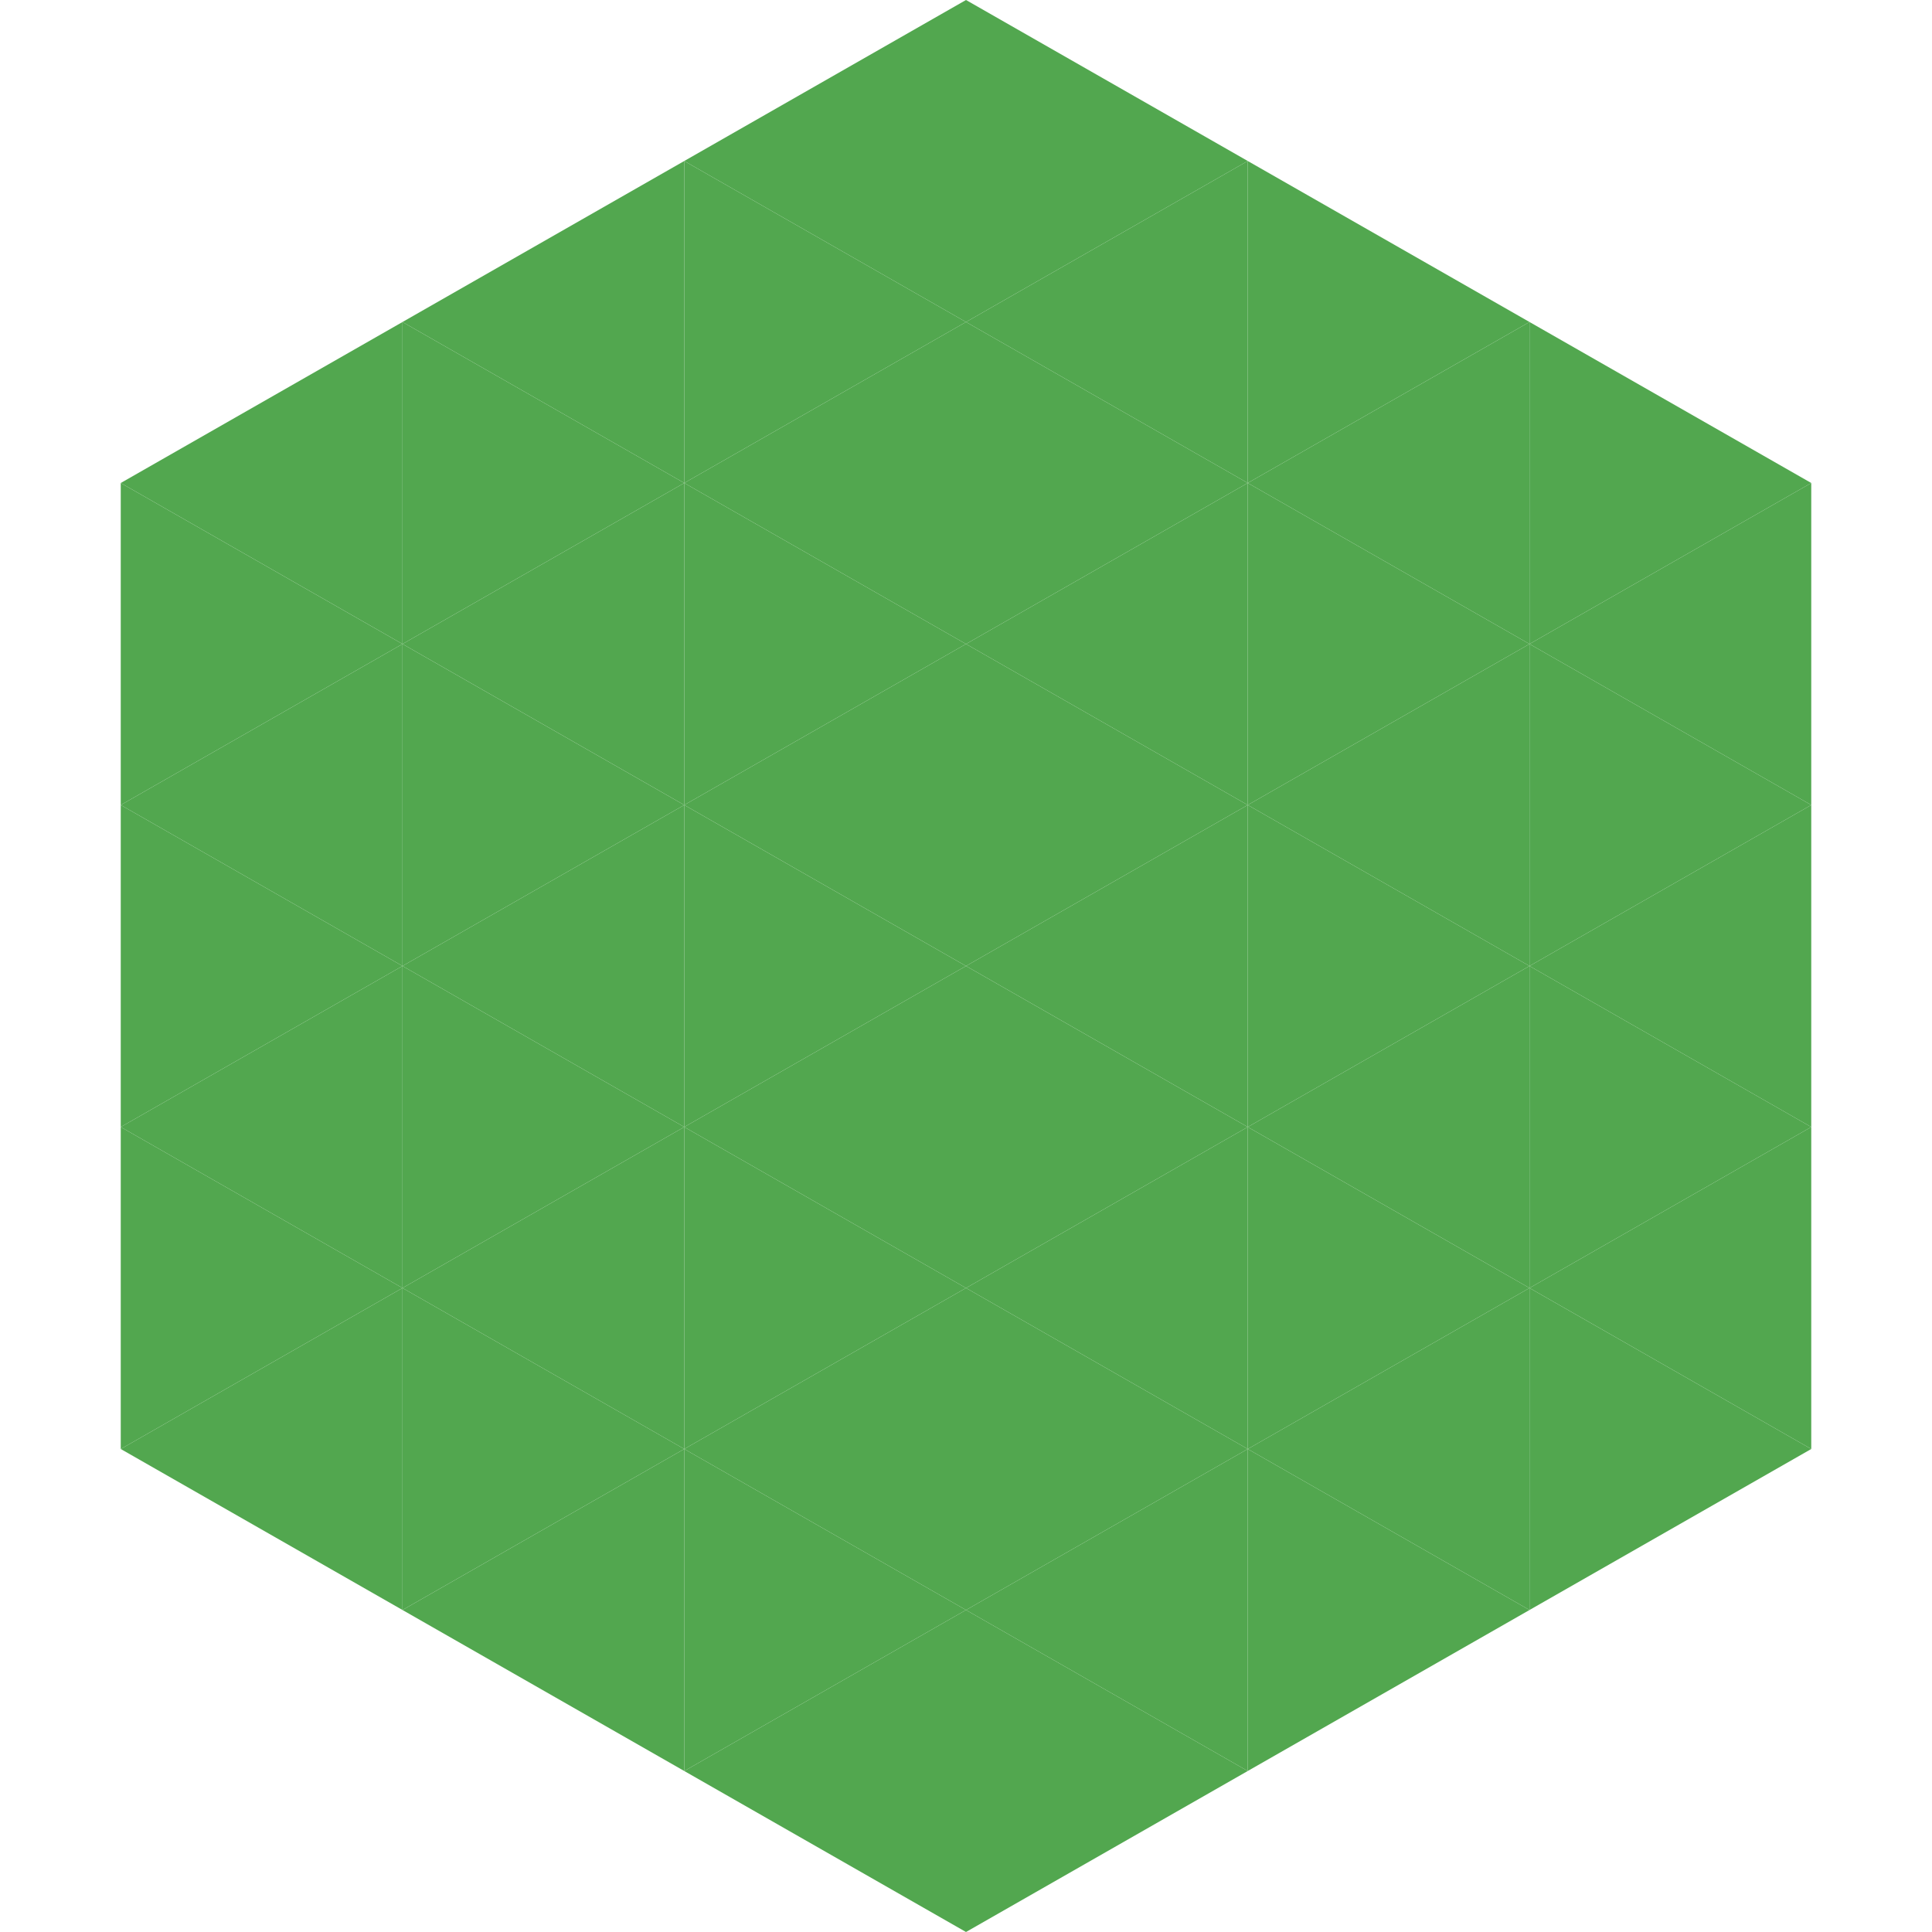
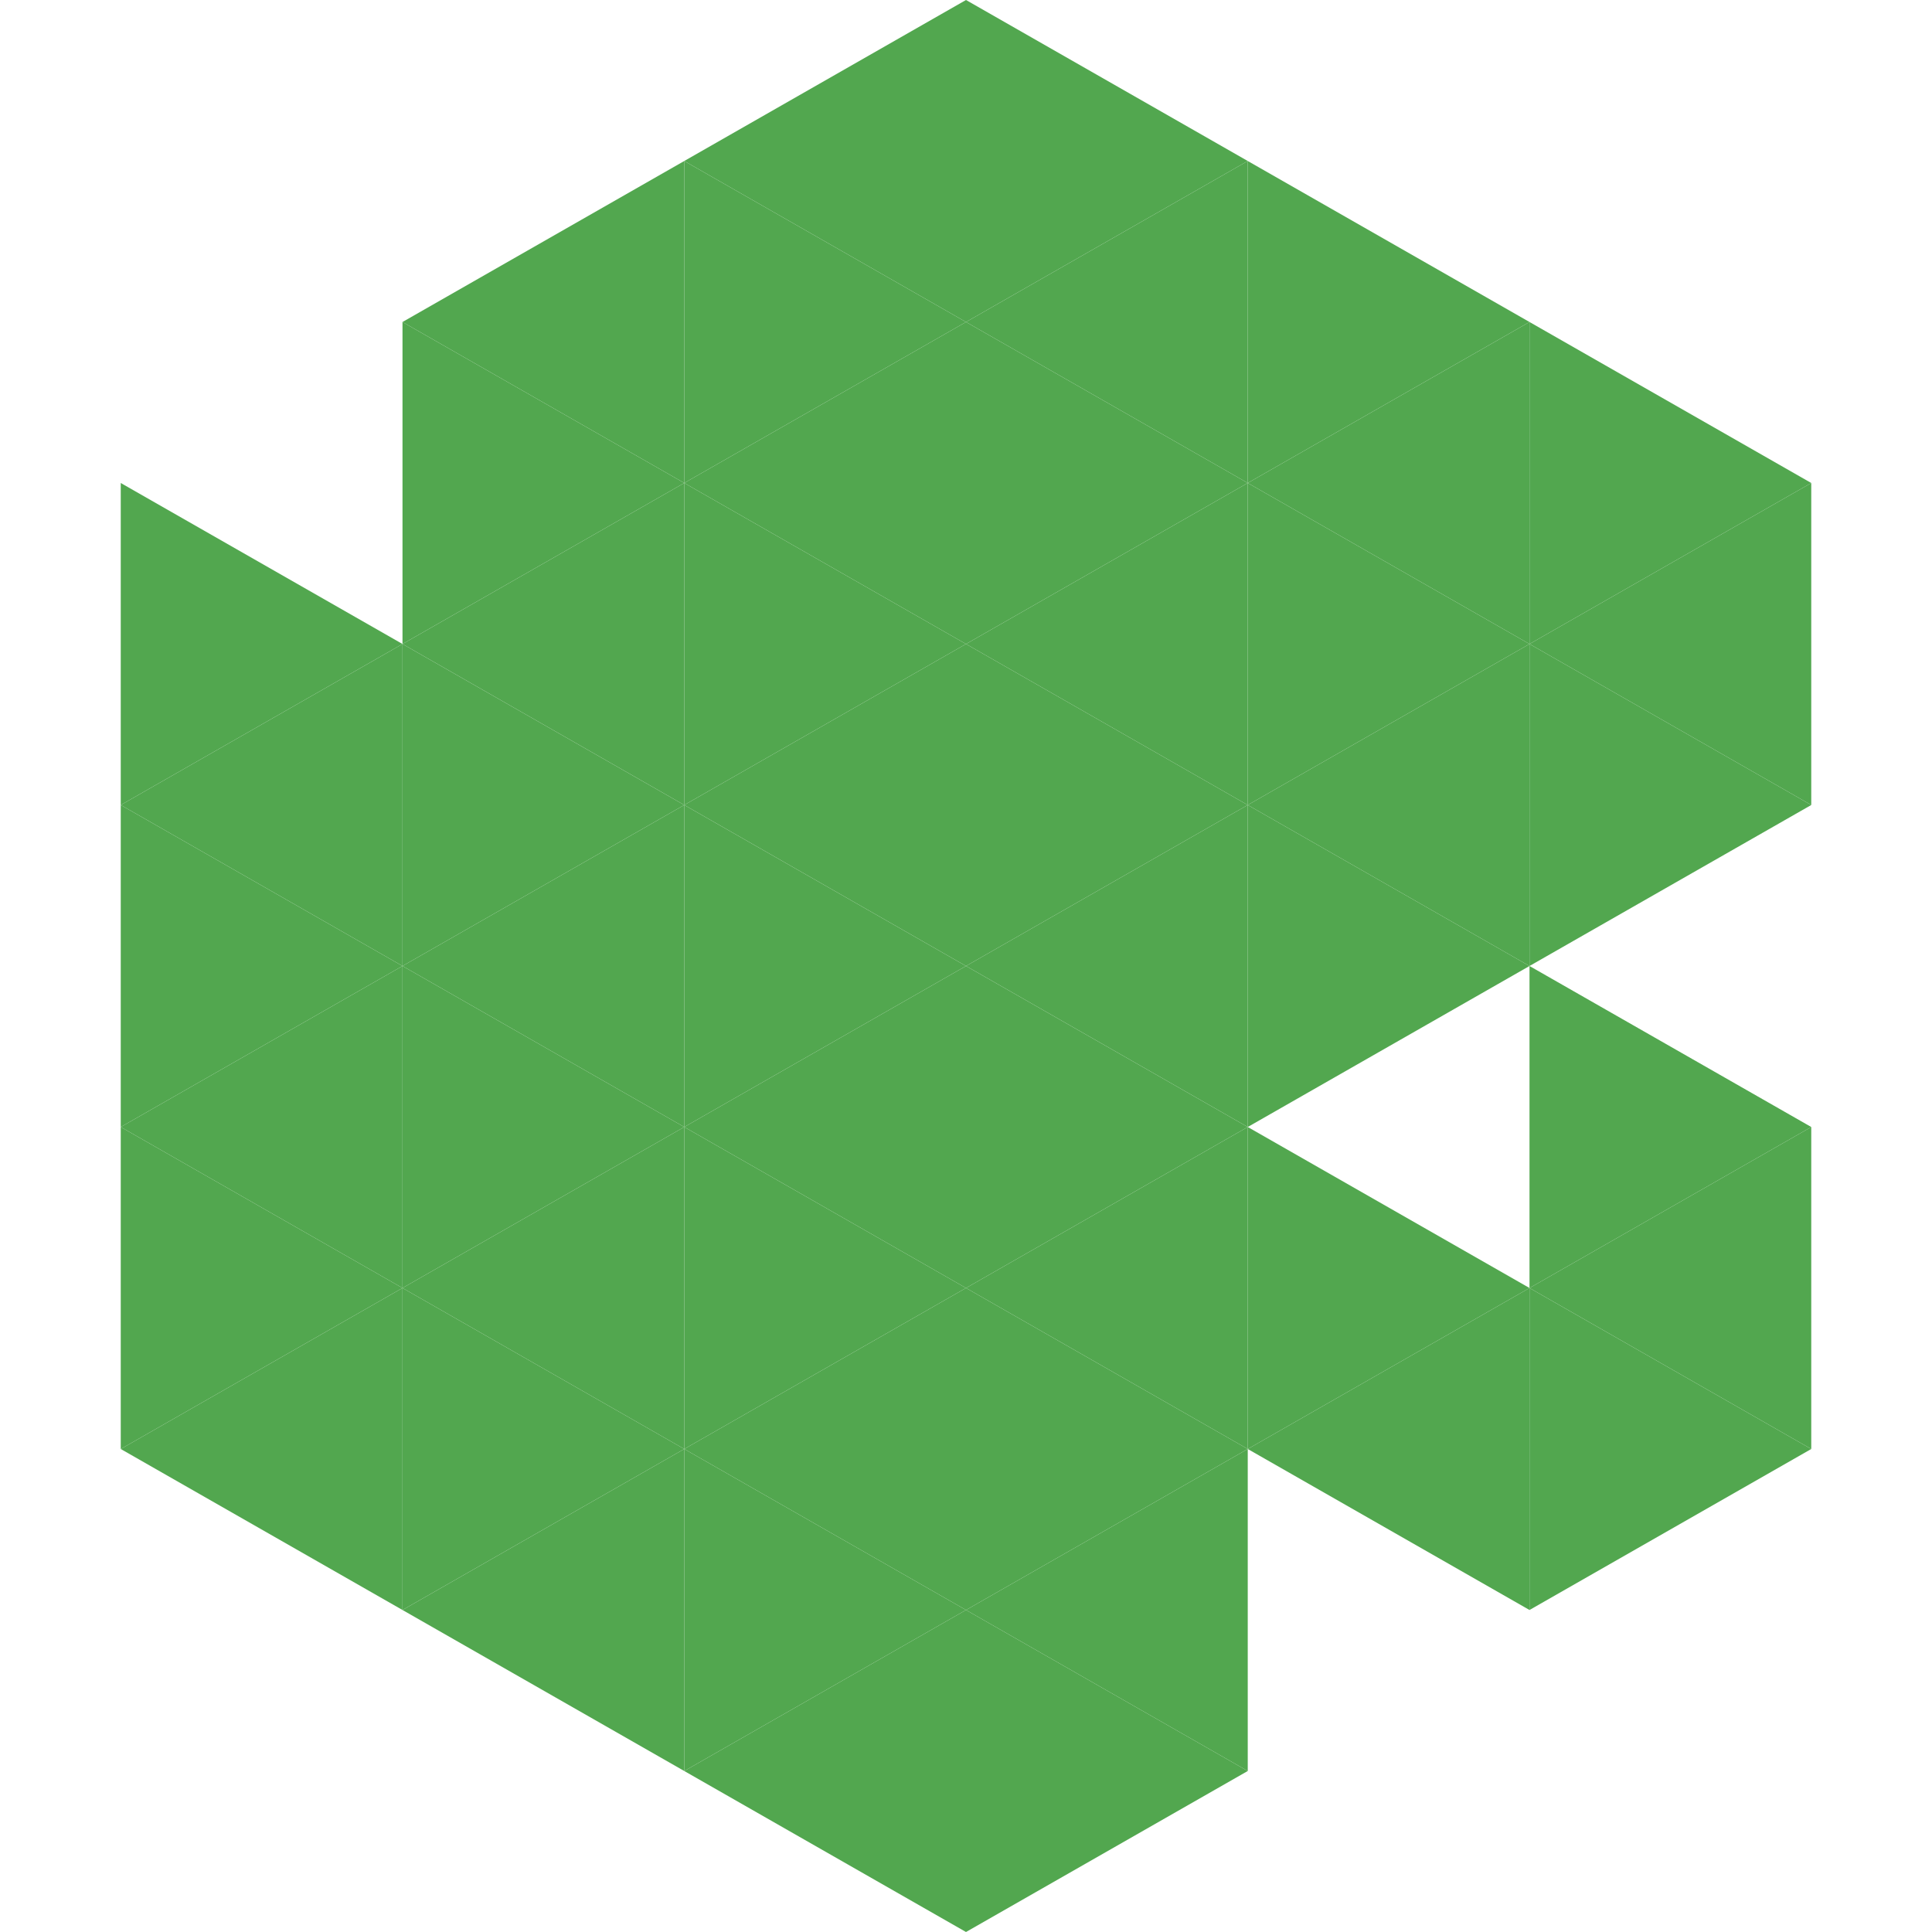
<svg xmlns="http://www.w3.org/2000/svg" width="240" height="240">
-   <polygon points="50,40 15,60 50,80" style="fill:rgb(82,167,79)" />
  <polygon points="190,40 225,60 190,80" style="fill:rgb(82,167,79)" />
  <polygon points="15,60 50,80 15,100" style="fill:rgb(82,167,79)" />
  <polygon points="225,60 190,80 225,100" style="fill:rgb(82,167,79)" />
  <polygon points="50,80 15,100 50,120" style="fill:rgb(82,167,79)" />
  <polygon points="190,80 225,100 190,120" style="fill:rgb(82,167,79)" />
  <polygon points="15,100 50,120 15,140" style="fill:rgb(82,167,79)" />
-   <polygon points="225,100 190,120 225,140" style="fill:rgb(82,167,79)" />
  <polygon points="50,120 15,140 50,160" style="fill:rgb(82,167,79)" />
  <polygon points="190,120 225,140 190,160" style="fill:rgb(82,167,79)" />
  <polygon points="15,140 50,160 15,180" style="fill:rgb(82,167,79)" />
  <polygon points="225,140 190,160 225,180" style="fill:rgb(82,167,79)" />
  <polygon points="50,160 15,180 50,200" style="fill:rgb(82,167,79)" />
  <polygon points="190,160 225,180 190,200" style="fill:rgb(82,167,79)" />
  <polygon points="15,180 50,200 15,220" style="fill:rgb(255,255,255); fill-opacity:0" />
  <polygon points="225,180 190,200 225,220" style="fill:rgb(255,255,255); fill-opacity:0" />
  <polygon points="50,0 85,20 50,40" style="fill:rgb(255,255,255); fill-opacity:0" />
  <polygon points="190,0 155,20 190,40" style="fill:rgb(255,255,255); fill-opacity:0" />
  <polygon points="85,20 50,40 85,60" style="fill:rgb(82,167,79)" />
  <polygon points="155,20 190,40 155,60" style="fill:rgb(82,167,79)" />
  <polygon points="50,40 85,60 50,80" style="fill:rgb(82,167,79)" />
  <polygon points="190,40 155,60 190,80" style="fill:rgb(82,167,79)" />
  <polygon points="85,60 50,80 85,100" style="fill:rgb(82,167,79)" />
  <polygon points="155,60 190,80 155,100" style="fill:rgb(82,167,79)" />
  <polygon points="50,80 85,100 50,120" style="fill:rgb(82,167,79)" />
  <polygon points="190,80 155,100 190,120" style="fill:rgb(82,167,79)" />
  <polygon points="85,100 50,120 85,140" style="fill:rgb(82,167,79)" />
  <polygon points="155,100 190,120 155,140" style="fill:rgb(82,167,79)" />
  <polygon points="50,120 85,140 50,160" style="fill:rgb(82,167,79)" />
-   <polygon points="190,120 155,140 190,160" style="fill:rgb(82,167,79)" />
  <polygon points="85,140 50,160 85,180" style="fill:rgb(82,167,79)" />
  <polygon points="155,140 190,160 155,180" style="fill:rgb(82,167,79)" />
  <polygon points="50,160 85,180 50,200" style="fill:rgb(82,167,79)" />
  <polygon points="190,160 155,180 190,200" style="fill:rgb(82,167,79)" />
  <polygon points="85,180 50,200 85,220" style="fill:rgb(82,167,79)" />
-   <polygon points="155,180 190,200 155,220" style="fill:rgb(82,167,79)" />
  <polygon points="120,0 85,20 120,40" style="fill:rgb(82,167,79)" />
  <polygon points="120,0 155,20 120,40" style="fill:rgb(82,167,79)" />
  <polygon points="85,20 120,40 85,60" style="fill:rgb(82,167,79)" />
  <polygon points="155,20 120,40 155,60" style="fill:rgb(82,167,79)" />
  <polygon points="120,40 85,60 120,80" style="fill:rgb(82,167,79)" />
  <polygon points="120,40 155,60 120,80" style="fill:rgb(82,167,79)" />
  <polygon points="85,60 120,80 85,100" style="fill:rgb(82,167,79)" />
  <polygon points="155,60 120,80 155,100" style="fill:rgb(82,167,79)" />
  <polygon points="120,80 85,100 120,120" style="fill:rgb(82,167,79)" />
  <polygon points="120,80 155,100 120,120" style="fill:rgb(82,167,79)" />
  <polygon points="85,100 120,120 85,140" style="fill:rgb(82,167,79)" />
  <polygon points="155,100 120,120 155,140" style="fill:rgb(82,167,79)" />
  <polygon points="120,120 85,140 120,160" style="fill:rgb(82,167,79)" />
  <polygon points="120,120 155,140 120,160" style="fill:rgb(82,167,79)" />
  <polygon points="85,140 120,160 85,180" style="fill:rgb(82,167,79)" />
  <polygon points="155,140 120,160 155,180" style="fill:rgb(82,167,79)" />
  <polygon points="120,160 85,180 120,200" style="fill:rgb(82,167,79)" />
  <polygon points="120,160 155,180 120,200" style="fill:rgb(82,167,79)" />
  <polygon points="85,180 120,200 85,220" style="fill:rgb(82,167,79)" />
  <polygon points="155,180 120,200 155,220" style="fill:rgb(82,167,79)" />
  <polygon points="120,200 85,220 120,240" style="fill:rgb(82,167,79)" />
  <polygon points="120,200 155,220 120,240" style="fill:rgb(82,167,79)" />
  <polygon points="85,220 120,240 85,260" style="fill:rgb(255,255,255); fill-opacity:0" />
  <polygon points="155,220 120,240 155,260" style="fill:rgb(255,255,255); fill-opacity:0" />
</svg>